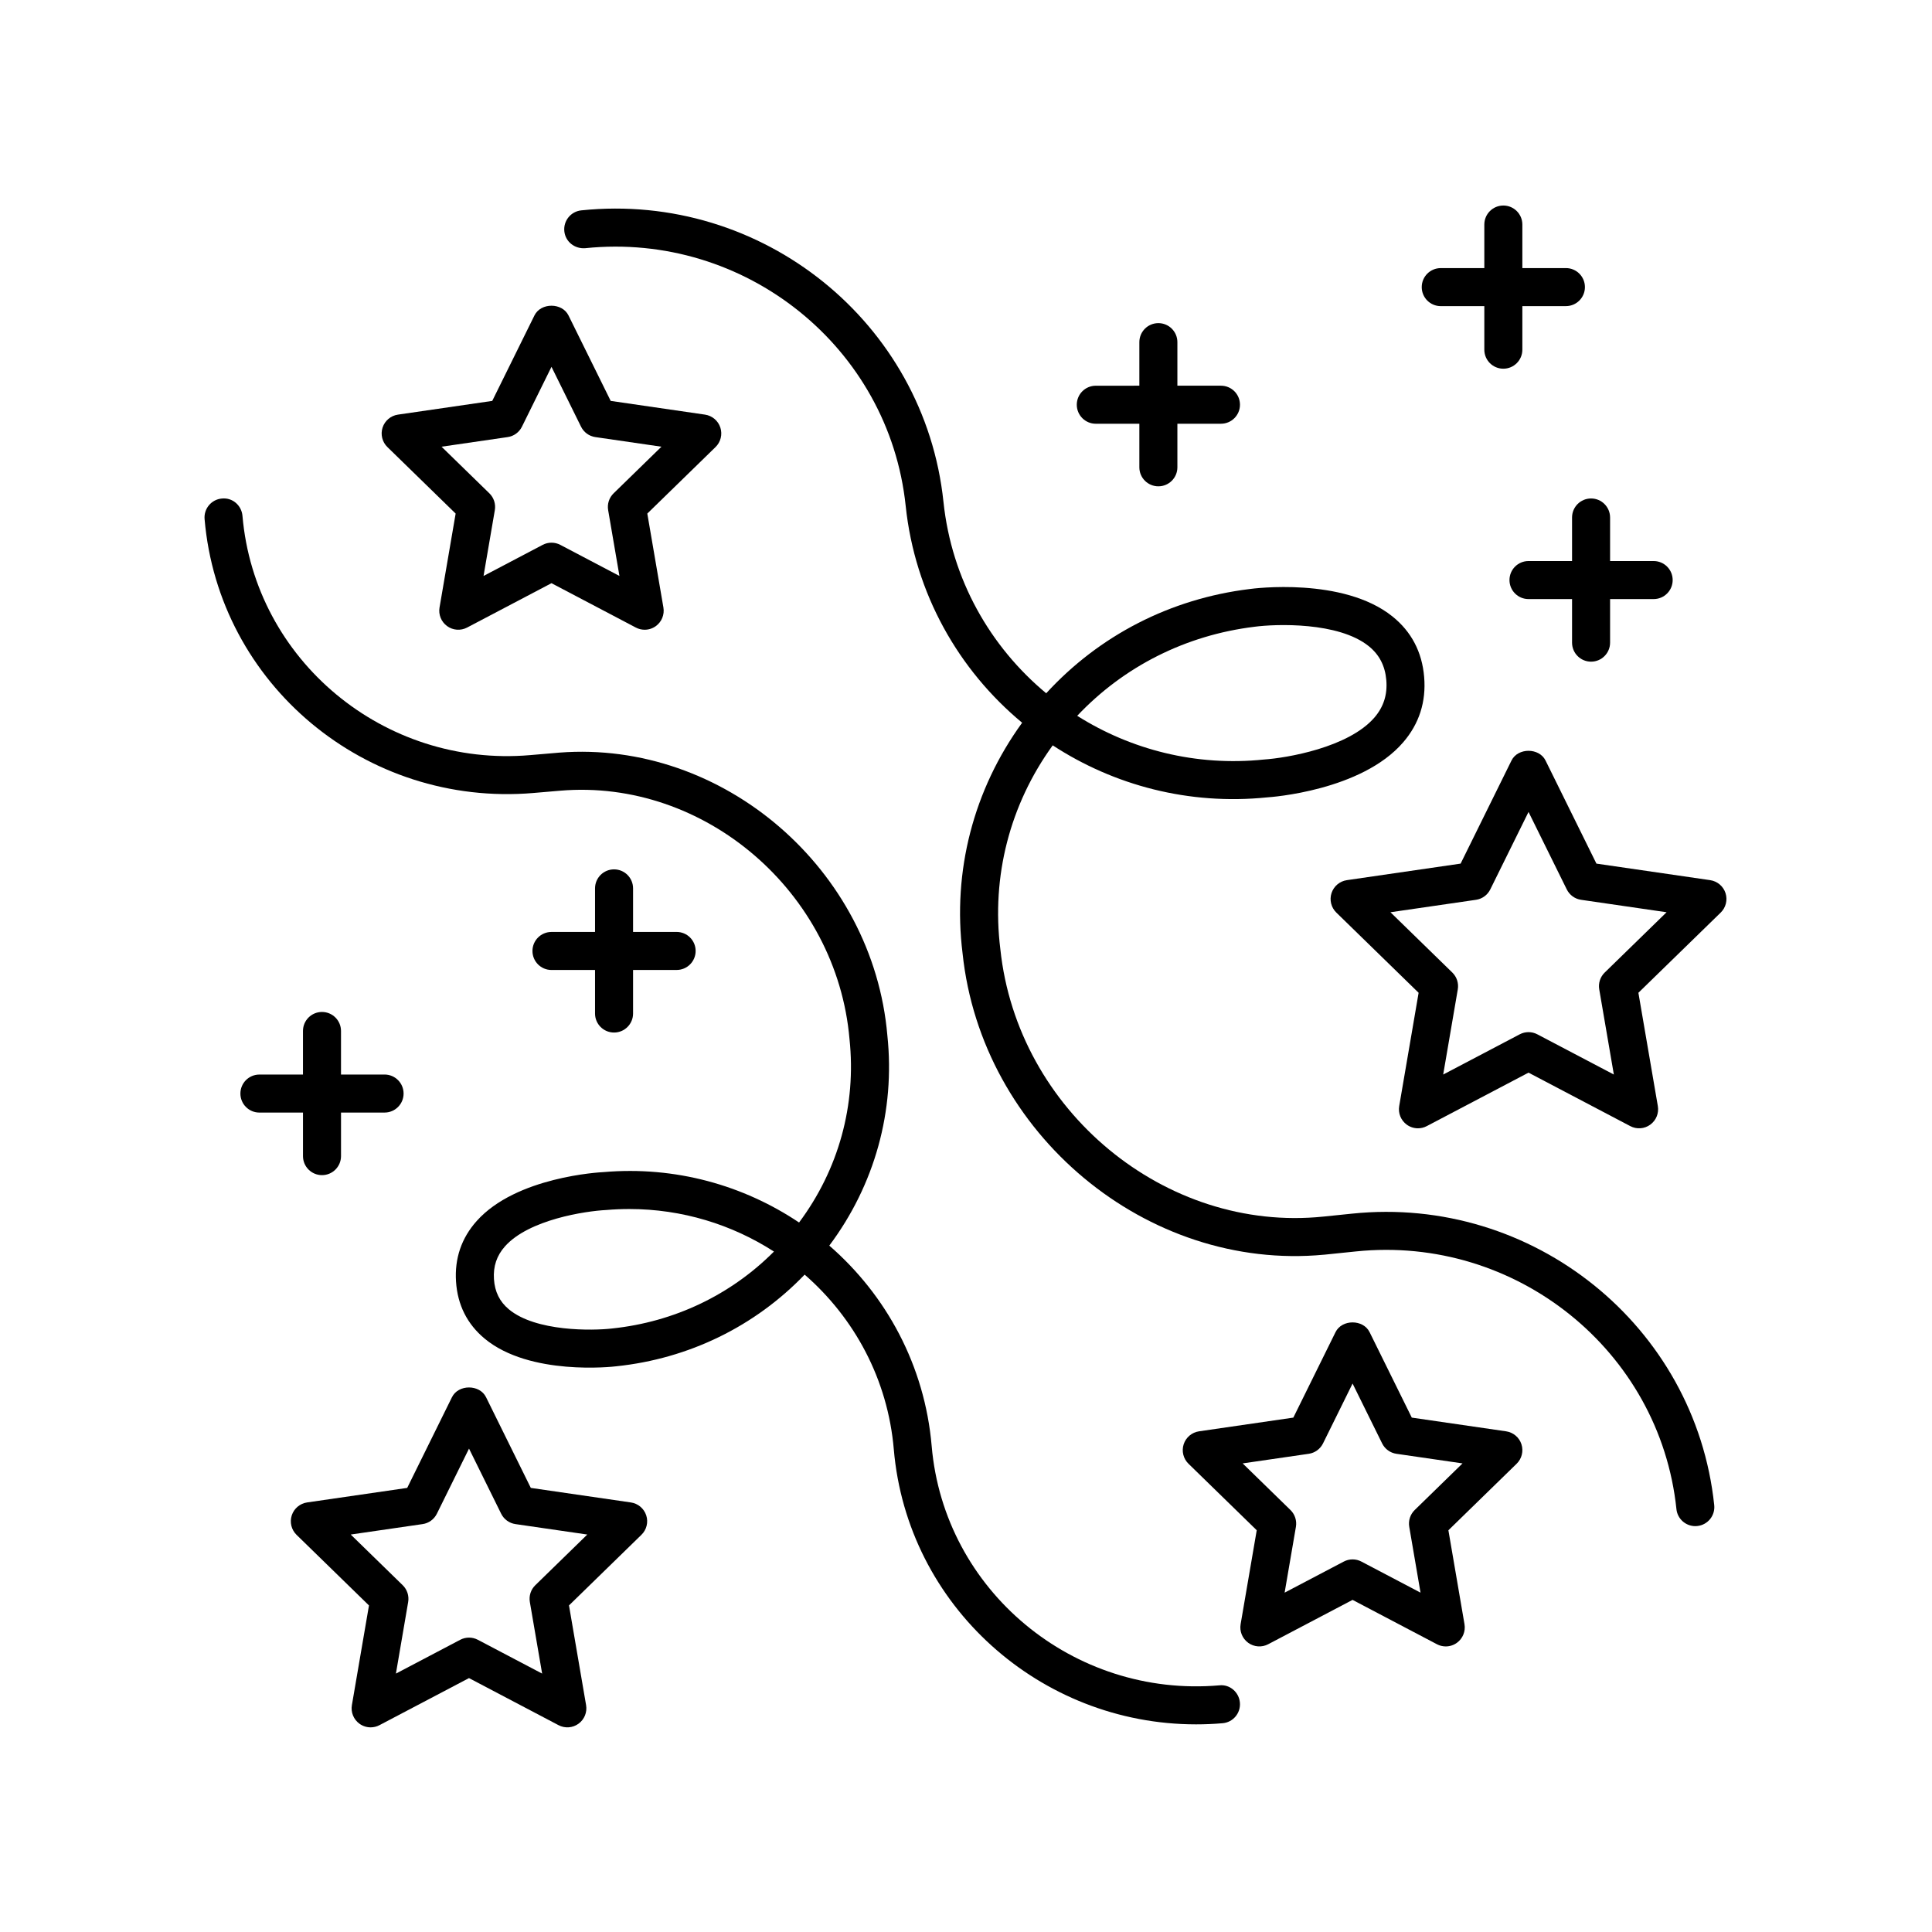
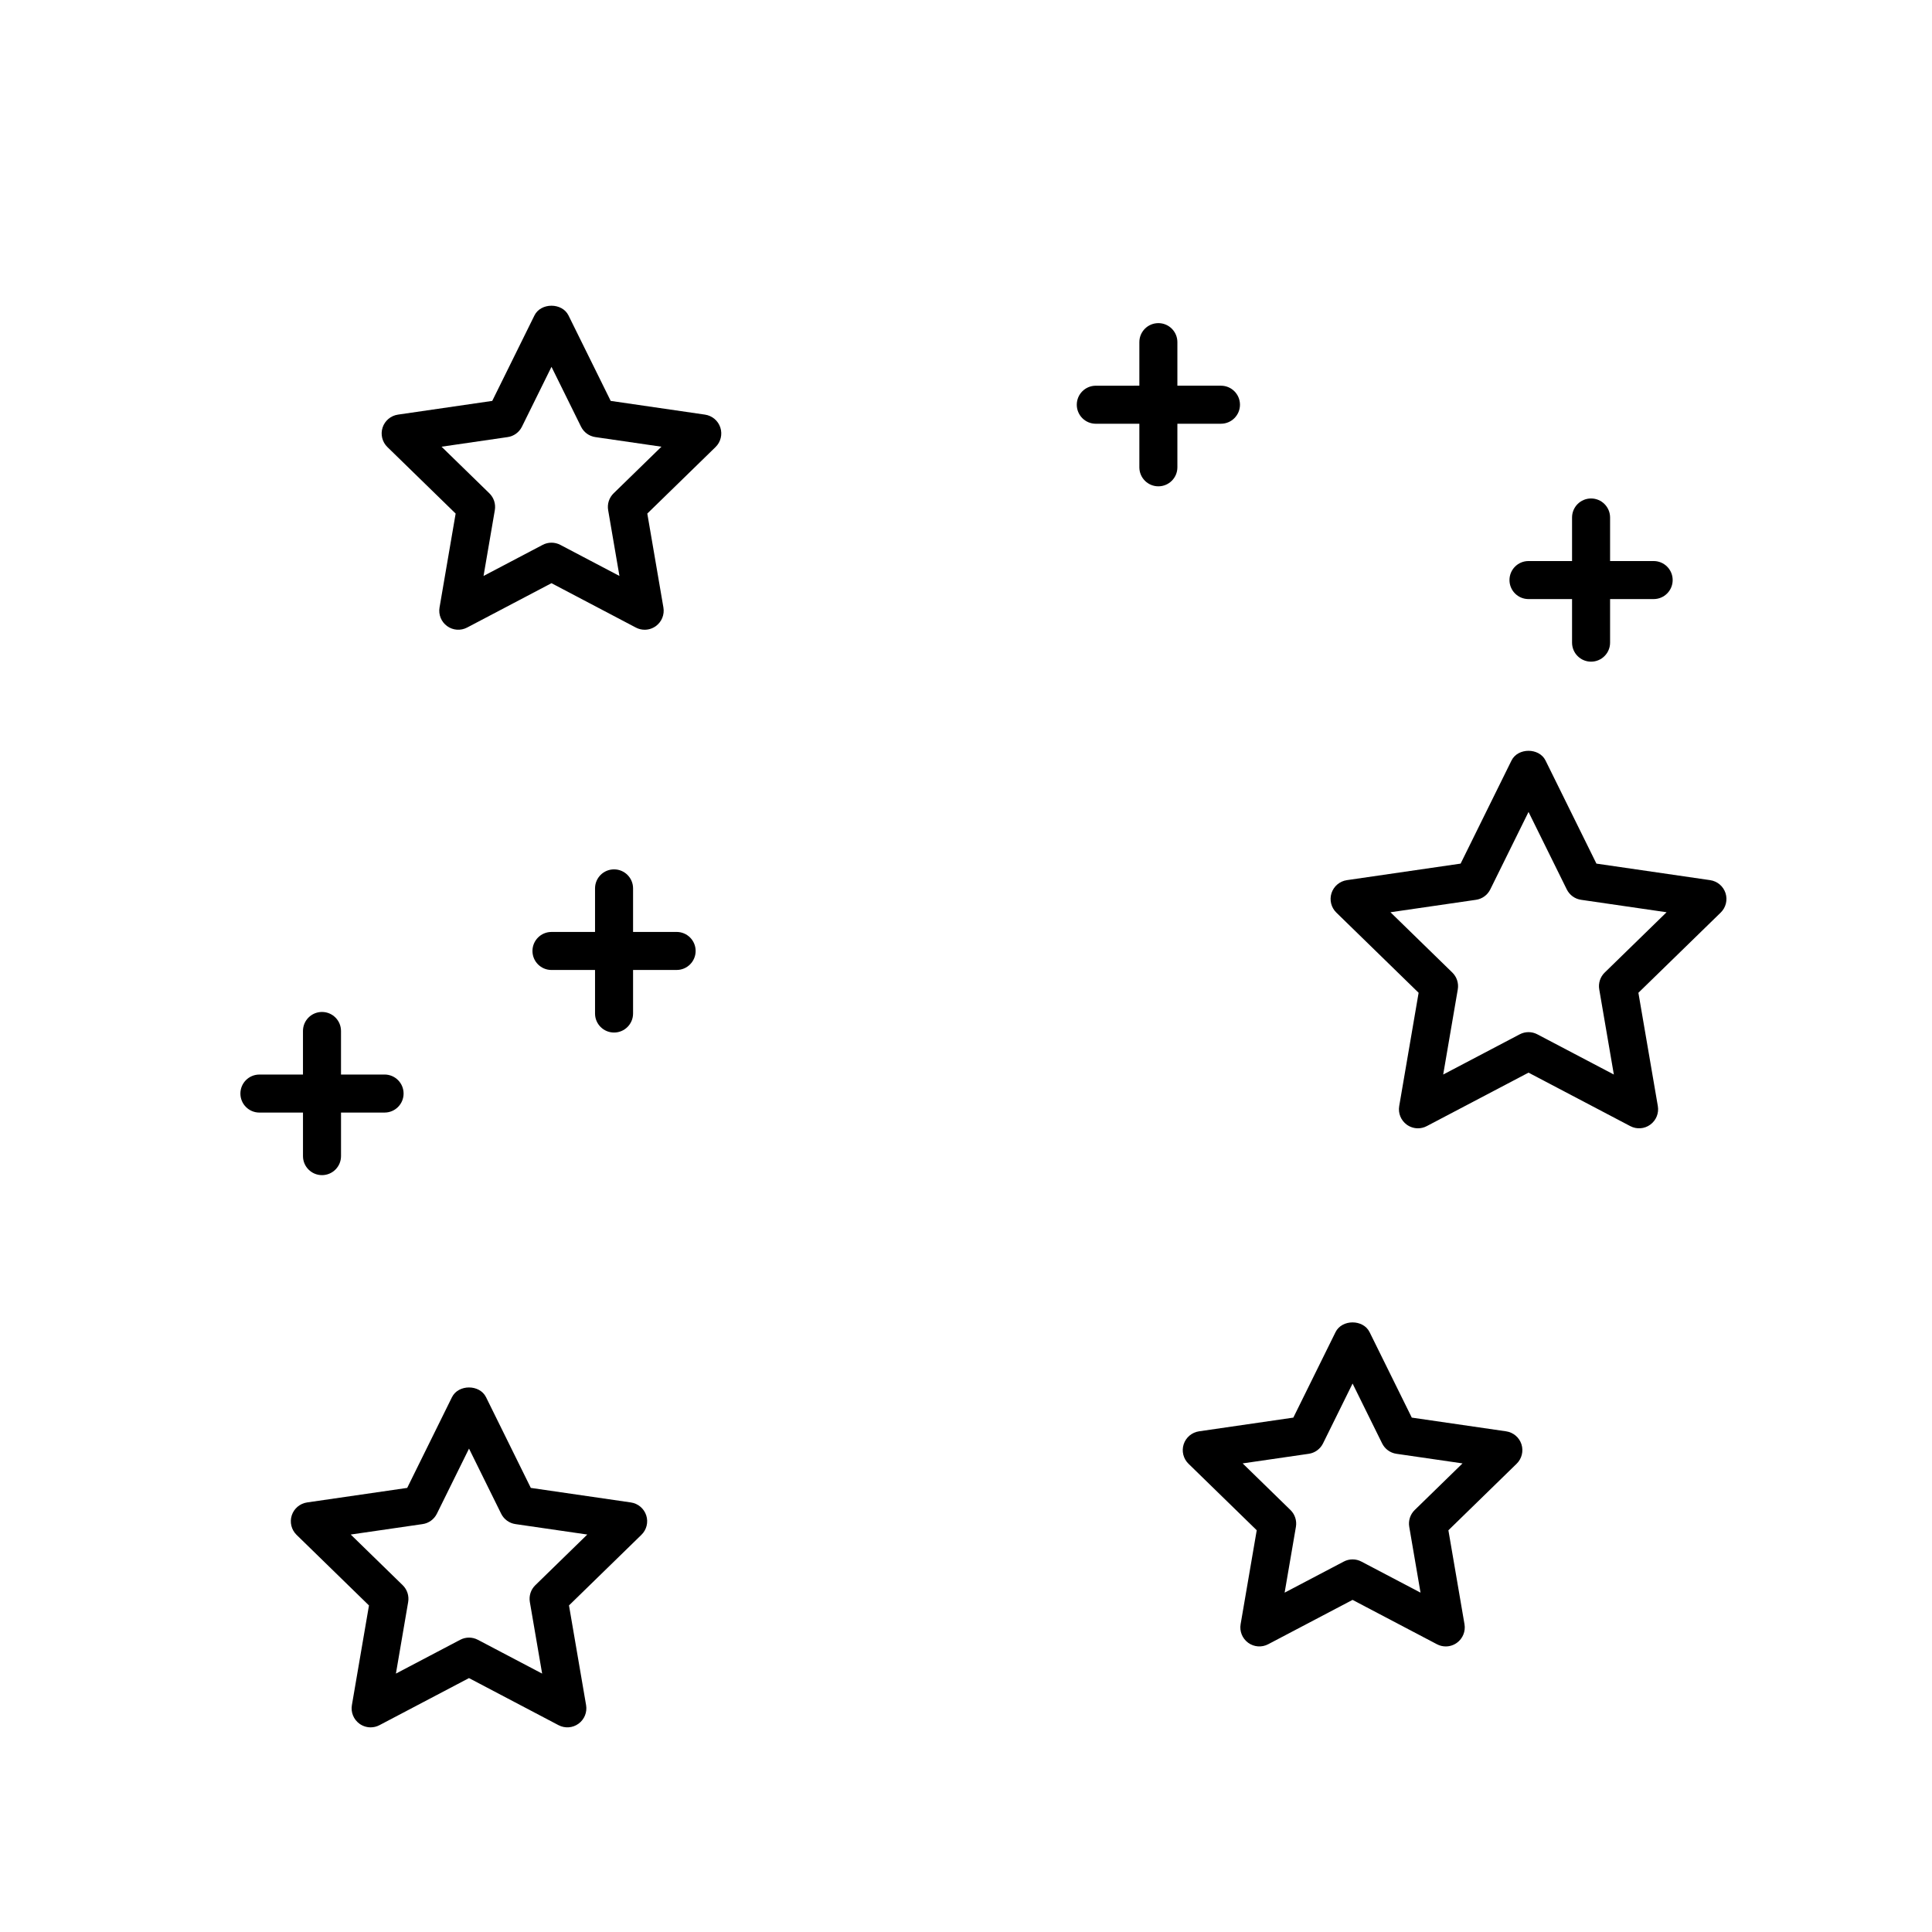
<svg xmlns="http://www.w3.org/2000/svg" fill="#000000" width="800px" height="800px" version="1.1" viewBox="144 144 512 512">
  <g>
-     <path d="m588.27 543.93c0.27 2.59 2.457 4.512 5.004 4.512 0.172 0 0.355-0.012 0.531-0.031 2.766-0.289 4.773-2.766 4.481-5.535-4.984-47.531-48.07-82.207-95.98-77.246l-7.559 0.777c-0.02 0.004-0.035 0.004-0.055 0.004-41.863 4.324-81.098-28.098-85.594-70.898-2.394-19.246 2.523-38.312 13.883-53.988 16.227 10.598 36.07 15.906 56.82 13.789 1.012-0.062 24.992-1.746 36.062-14.598 4.242-4.922 6.106-10.746 5.551-17.324-0.555-6.617-3.391-12.016-8.422-16.043-13.074-10.48-36.91-7.387-37.84-7.246-20.965 2.562-39.855 12.297-53.898 27.625-14.844-12.34-25.066-30.168-27.227-50.727-4.984-47.539-48.027-82.219-95.98-77.25-2.769 0.285-4.781 2.762-4.496 5.531 0.285 2.766 2.727 4.707 5.531 4.496 42.375-4.379 80.52 26.254 84.93 68.273 2.445 23.305 14.043 43.516 30.863 57.484-12.898 17.762-18.496 39.379-15.785 61.121 5.023 47.836 48.82 84.301 95.809 79.852 0.07-0.004 0.137-0.012 0.207-0.016l8.23-0.848c42.379-4.363 80.523 26.27 84.934 68.285zm-111.83-233.83c5.699-0.762 22.23-1.328 30.27 5.125 2.824 2.269 4.348 5.215 4.676 9.02 0.32 3.828-0.703 7.059-3.133 9.891-6.883 8-23.336 10.746-29.285 11.145-18.008 1.875-35.281-2.602-49.496-11.582 12.336-13.07 28.75-21.371 46.969-23.598z" />
-     <path d="m285.34 354.15 7.144-0.609c38.254-3.238 73.297 26.887 76.645 65.844 1.836 17.43-2.898 34.559-13.367 48.59-14.711-9.863-32.781-15-51.797-13.359-0.941 0.043-23.152 1.219-33.637 12.961-4.035 4.516-5.879 9.918-5.477 16.059 0.402 6.176 2.953 11.258 7.578 15.105 11.945 9.934 34.043 7.457 34.914 7.336 19.219-2.016 36.707-10.574 49.898-24.289 13.145 11.438 22.031 27.703 23.625 46.297 3.559 41.492 38.785 72.891 80.109 72.887 2.32 0 4.668-0.098 7.027-0.301 2.769-0.234 4.828-2.676 4.586-5.453-0.234-2.766-2.676-4.906-5.453-4.586-38.695 3.336-72.945-25.121-76.23-63.414-1.832-21.344-12.039-40.02-27.133-53.121 12.039-16.082 17.492-35.742 15.391-55.672-3.777-44.094-43.523-78.328-86.91-74.977-0.062 0.004-0.133 0.012-0.195 0.016l-0.574 0.051c-0.016 0-0.031 0-0.043 0.004l-6.953 0.594c-38.688 3.332-72.945-25.121-76.23-63.414-0.242-2.769-2.641-4.879-5.453-4.586-2.769 0.234-4.828 2.676-4.586 5.453 3.742 43.82 42.727 76.348 87.121 72.586zm20.883 141.91c-5.191 0.609-20.23 0.867-27.371-5.082-2.441-2.031-3.734-4.656-3.949-8.004-0.223-3.379 0.734-6.219 2.922-8.68 6.352-7.121 21.363-9.352 26.805-9.629 2.066-0.176 4.113-0.262 6.148-0.262 14.012 0 27.223 4.117 38.328 11.273-11.438 11.488-26.414 18.652-42.883 20.383z" />
    <path d="m601.28 380.68c-0.594-1.824-2.168-3.152-4.07-3.43l-30.141-4.383-13.48-27.312c-1.691-3.445-7.34-3.445-9.031 0l-13.48 27.312-30.141 4.383c-1.898 0.277-3.473 1.605-4.07 3.43-0.59 1.82-0.098 3.824 1.273 5.16l21.809 21.258-5.144 30.023c-0.324 1.891 0.453 3.797 2.004 4.926 0.879 0.641 1.918 0.965 2.961 0.965 0.801 0 1.609-0.191 2.344-0.582l26.961-14.168 26.961 14.168c1.688 0.898 3.758 0.754 5.305-0.383 1.551-1.125 2.328-3.035 2.004-4.926l-5.152-30.023 21.816-21.258c1.371-1.336 1.863-3.34 1.273-5.16zm-32.02 21.059c-1.188 1.156-1.727 2.824-1.445 4.457l3.871 22.566-20.27-10.652c-1.465-0.777-3.219-0.777-4.684 0l-20.27 10.652 3.867-22.566c0.281-1.633-0.262-3.301-1.445-4.457l-16.398-15.984 22.66-3.297c1.645-0.234 3.059-1.27 3.793-2.754l10.137-20.531 10.137 20.531c0.734 1.484 2.148 2.519 3.793 2.754l22.656 3.297z" />
    <path d="m315.26 545.59c-0.598-1.824-2.172-3.152-4.07-3.426l-26.52-3.856-11.863-24.035c-1.691-3.445-7.34-3.445-9.031 0l-11.863 24.035-26.523 3.852c-1.898 0.277-3.473 1.605-4.07 3.426-0.59 1.824-0.098 3.828 1.273 5.164l19.191 18.711-4.527 26.414c-0.324 1.891 0.453 3.797 2.004 4.93 0.879 0.633 1.918 0.961 2.961 0.961 0.801 0 1.609-0.191 2.348-0.582l23.719-12.473 23.719 12.473c1.699 0.895 3.754 0.754 5.309-0.383 1.551-1.125 2.328-3.035 2.004-4.926l-4.531-26.422 19.191-18.707c1.379-1.332 1.871-3.336 1.281-5.156zm-29.398 18.508c-1.188 1.156-1.727 2.824-1.445 4.457l3.254 18.965-17.027-8.953c-1.477-0.777-3.219-0.777-4.695 0l-17.027 8.953 3.246-18.965c0.281-1.633-0.262-3.301-1.445-4.457l-13.777-13.43 19.039-2.766c1.645-0.234 3.059-1.27 3.793-2.754l8.516-17.254 8.516 17.254c0.734 1.484 2.148 2.519 3.793 2.754l19.035 2.766z" />
    <path d="m334.9 257.31c-0.594-1.824-2.168-3.152-4.07-3.43l-24.988-3.637-11.18-22.641c-1.691-3.445-7.34-3.445-9.031 0l-11.18 22.641-24.992 3.637c-1.898 0.277-3.473 1.605-4.07 3.43-0.59 1.82-0.098 3.824 1.273 5.16l18.09 17.633-4.269 24.891c-0.324 1.891 0.453 3.797 2.004 4.926 1.559 1.137 3.609 1.277 5.309 0.383l22.352-11.754 22.352 11.754c0.738 0.391 1.543 0.582 2.348 0.582 1.043 0 2.082-0.324 2.961-0.965 1.551-1.125 2.328-3.035 2.004-4.926l-4.269-24.895 18.086-17.629c1.371-1.336 1.863-3.34 1.273-5.16zm-28.289 17.426c-1.188 1.156-1.727 2.824-1.445 4.457l2.992 17.441-15.66-8.234c-1.477-0.777-3.219-0.777-4.695 0l-15.66 8.234 2.992-17.441c0.281-1.633-0.262-3.301-1.445-4.457l-12.676-12.355 17.512-2.547c1.645-0.234 3.059-1.27 3.793-2.754l7.832-15.867 7.832 15.867c0.734 1.484 2.148 2.519 3.793 2.754l17.512 2.547z" />
    <path d="m547.2 526.74c-0.594-1.82-2.168-3.148-4.07-3.426l-24.992-3.633-11.18-22.648c-1.691-3.445-7.34-3.445-9.031 0l-11.18 22.648-24.988 3.633c-1.898 0.277-3.473 1.605-4.07 3.426-0.59 1.824-0.098 3.828 1.273 5.164l18.086 17.629-4.269 24.895c-0.324 1.891 0.453 3.797 2.004 4.926 1.551 1.133 3.621 1.277 5.305 0.383l22.355-11.75 22.355 11.75c0.734 0.391 1.539 0.582 2.344 0.582 1.043 0 2.082-0.324 2.961-0.965 1.551-1.125 2.328-3.035 2.004-4.926l-4.266-24.891 18.086-17.633c1.371-1.336 1.863-3.34 1.273-5.164zm-28.289 17.43c-1.188 1.156-1.727 2.824-1.445 4.457l2.988 17.441-15.664-8.23c-0.734-0.391-1.535-0.582-2.344-0.582s-1.609 0.191-2.344 0.582l-15.664 8.23 2.992-17.441c0.281-1.633-0.262-3.301-1.445-4.457l-12.668-12.355 17.504-2.543c1.645-0.234 3.059-1.27 3.793-2.754l7.832-15.867 7.832 15.867c0.734 1.484 2.148 2.519 3.793 2.754l17.512 2.543z" />
-     <path d="m229.33 412.18c-2.785 0-5.039 2.254-5.039 5.039v11.547h-11.543c-2.785 0-5.039 2.254-5.039 5.039 0 2.785 2.254 5.039 5.039 5.039l11.547-0.004v11.543c0 2.785 2.254 5.039 5.039 5.039 2.785 0 5.039-2.254 5.039-5.039v-11.543h11.543c2.785 0 5.039-2.254 5.039-5.039s-2.254-5.039-5.039-5.039l-11.547 0.004v-11.547c0-2.785-2.254-5.039-5.039-5.039z" />
+     <path d="m229.33 412.18c-2.785 0-5.039 2.254-5.039 5.039v11.547h-11.543c-2.785 0-5.039 2.254-5.039 5.039 0 2.785 2.254 5.039 5.039 5.039l11.547-0.004v11.543c0 2.785 2.254 5.039 5.039 5.039 2.785 0 5.039-2.254 5.039-5.039v-11.543h11.543c2.785 0 5.039-2.254 5.039-5.039s-2.254-5.039-5.039-5.039l-11.547 0.004v-11.547c0-2.785-2.254-5.039-5.039-5.039" />
    <path d="m306.73 374.39c-2.785 0-5.039 2.254-5.039 5.039v11.547h-11.543c-2.785 0-5.039 2.254-5.039 5.039s2.254 5.039 5.039 5.039h11.543v11.539c0 2.785 2.254 5.039 5.039 5.039 2.785 0 5.039-2.254 5.039-5.039v-11.543h11.543c2.785 0 5.039-2.254 5.039-5.039 0-2.785-2.254-5.039-5.039-5.039h-11.543v-11.547c0-2.781-2.254-5.035-5.039-5.035z" />
    <path d="m450.98 272.88c2.785 0 5.039-2.254 5.039-5.039v-11.547h11.547c2.785 0 5.039-2.254 5.039-5.039s-2.254-5.039-5.039-5.039h-11.547v-11.543c0-2.785-2.254-5.039-5.039-5.039-2.785 0-5.039 2.254-5.039 5.039v11.543l-11.543 0.004c-2.785 0-5.039 2.254-5.039 5.039s2.254 5.039 5.039 5.039h11.543v11.547c0 2.781 2.254 5.035 5.039 5.035z" />
-     <path d="m542.4 241.71c2.785 0 5.039-2.254 5.039-5.039v-11.547h11.543c2.785 0 5.039-2.254 5.039-5.039s-2.254-5.039-5.039-5.039l-11.543 0.004v-11.543c0-2.785-2.254-5.039-5.039-5.039s-5.039 2.254-5.039 5.039v11.543h-11.547c-2.785 0-5.039 2.254-5.039 5.039s2.254 5.039 5.039 5.039h11.547v11.547c0.004 2.785 2.254 5.035 5.039 5.035z" />
    <path d="m565.65 276.1c-2.785 0-5.039 2.254-5.039 5.039v11.543h-11.543c-2.785 0-5.039 2.254-5.039 5.039s2.254 5.039 5.039 5.039h11.543v11.547c0 2.785 2.254 5.039 5.039 5.039s5.039-2.254 5.039-5.039v-11.547h11.547c2.785 0 5.039-2.254 5.039-5.039s-2.254-5.039-5.039-5.039h-11.547v-11.543c-0.004-2.785-2.258-5.039-5.039-5.039z" />
  </g>
</svg>